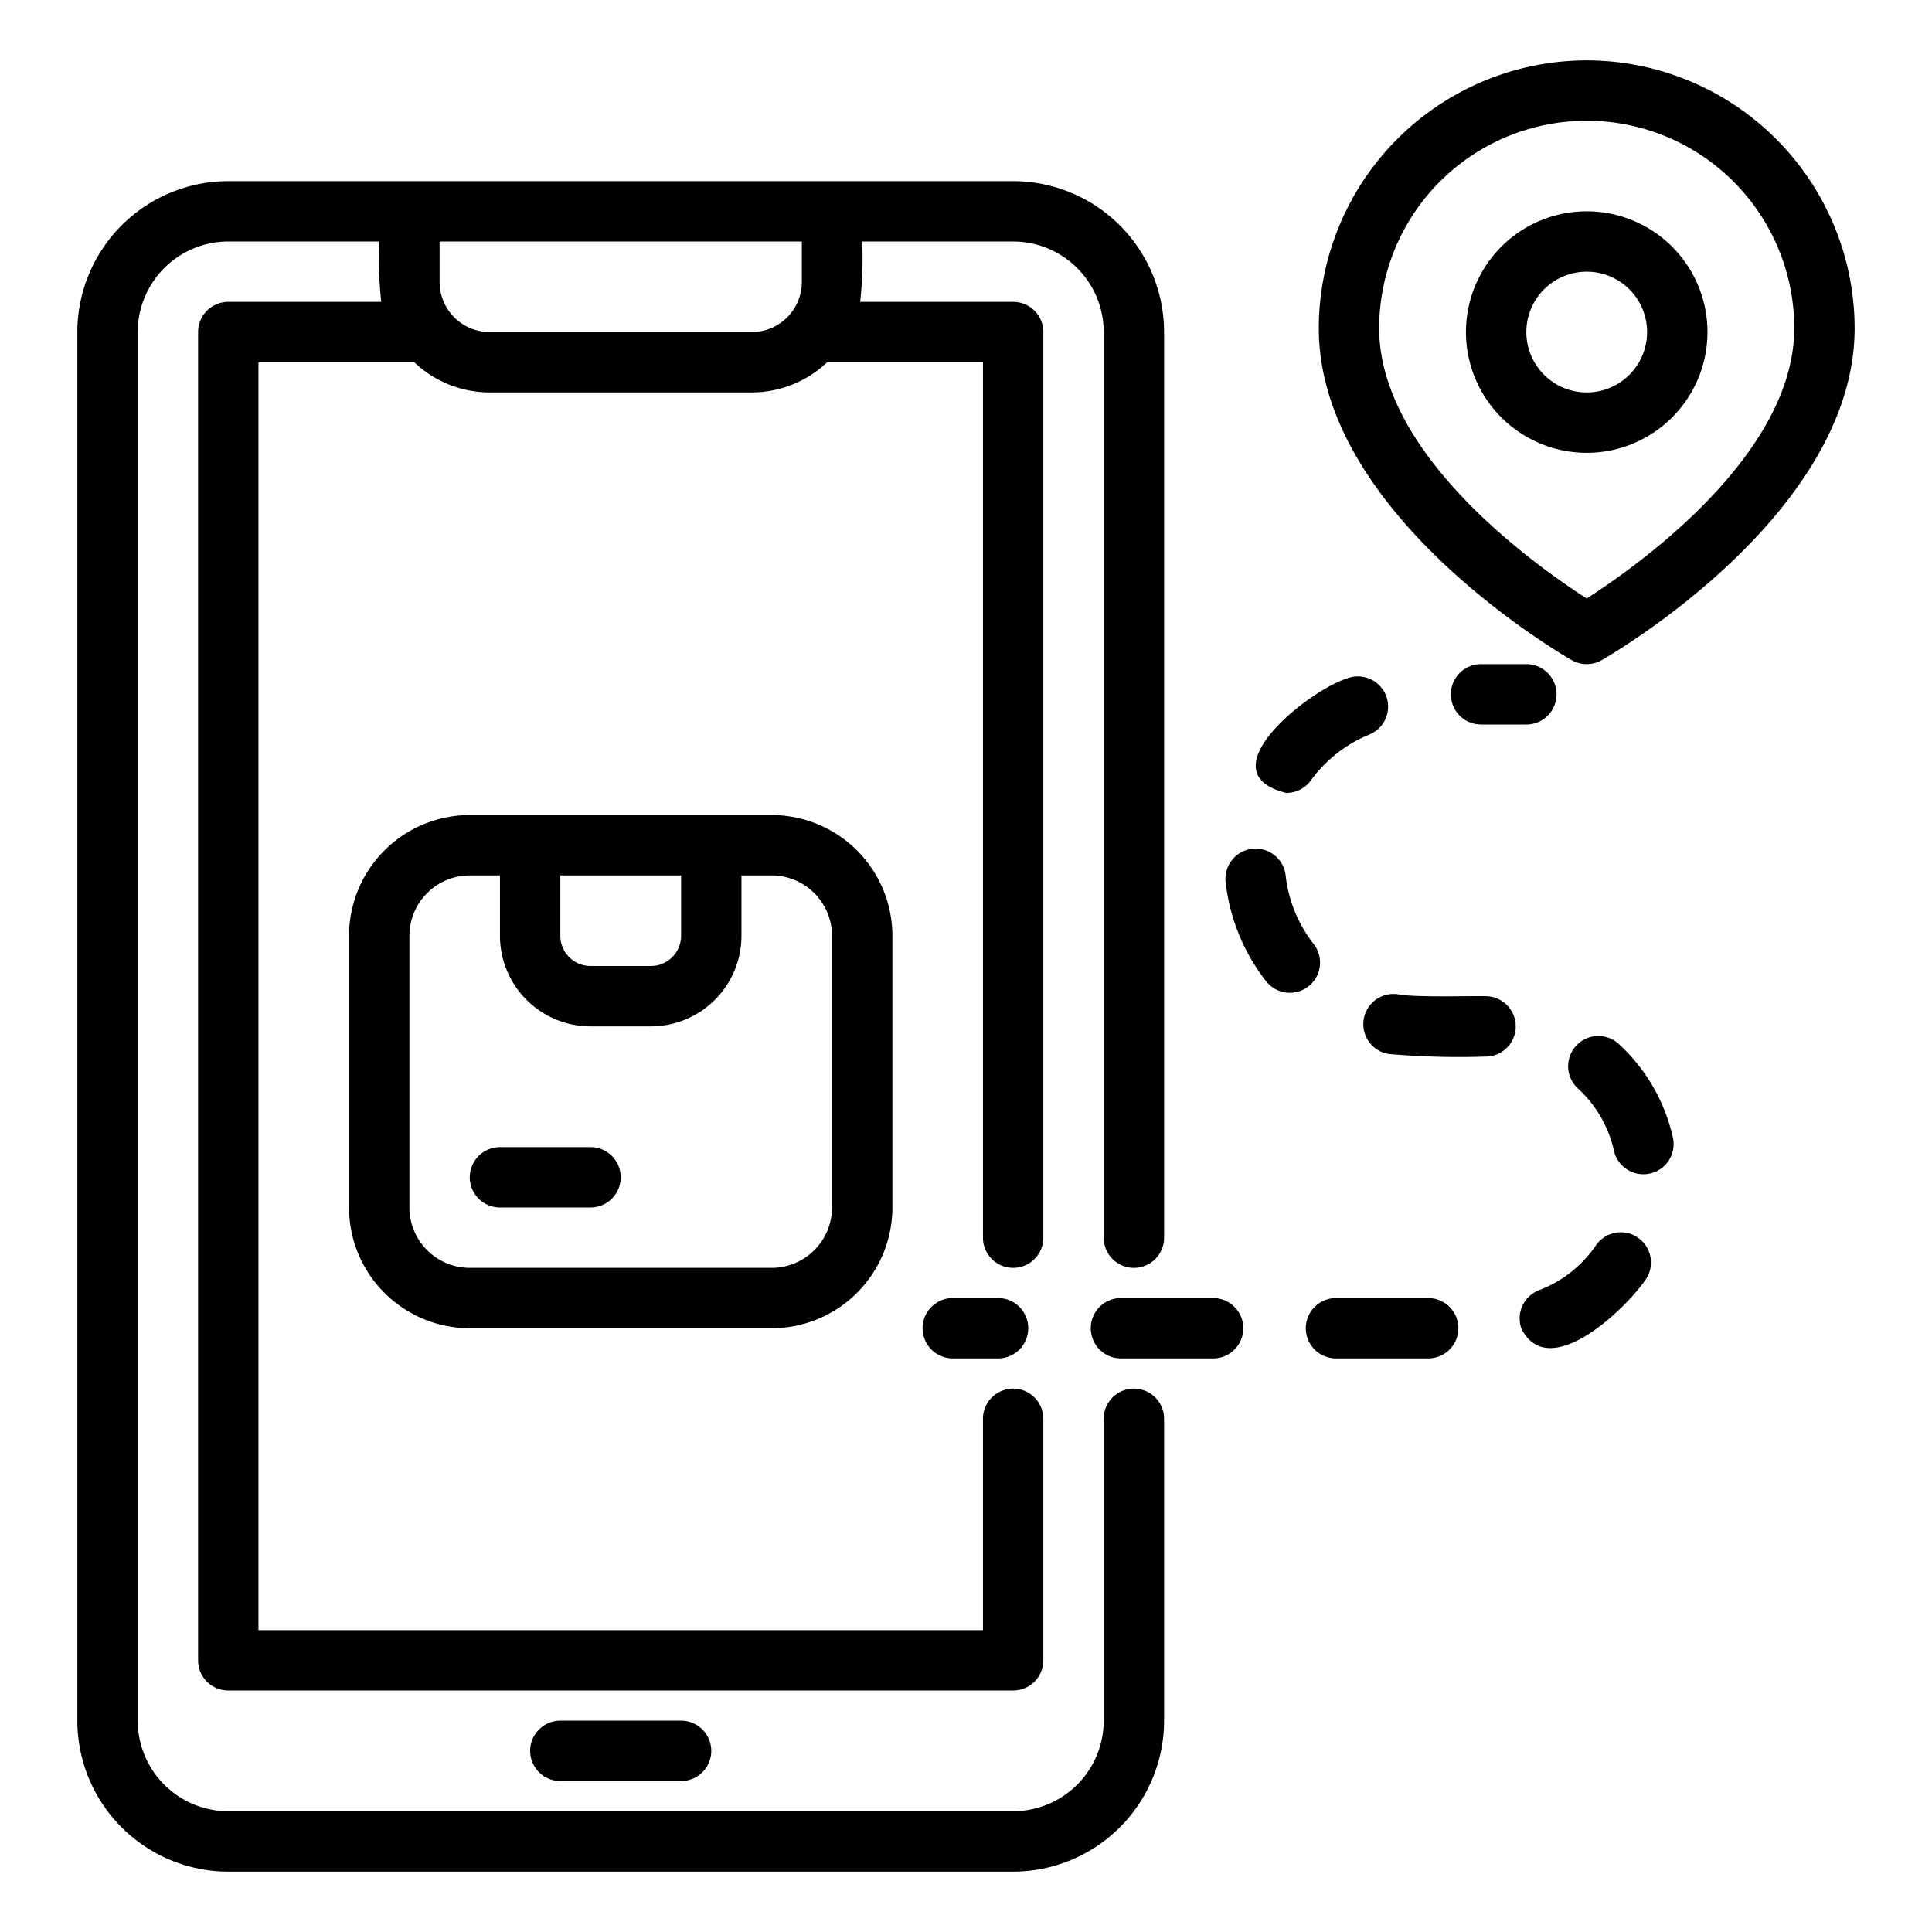
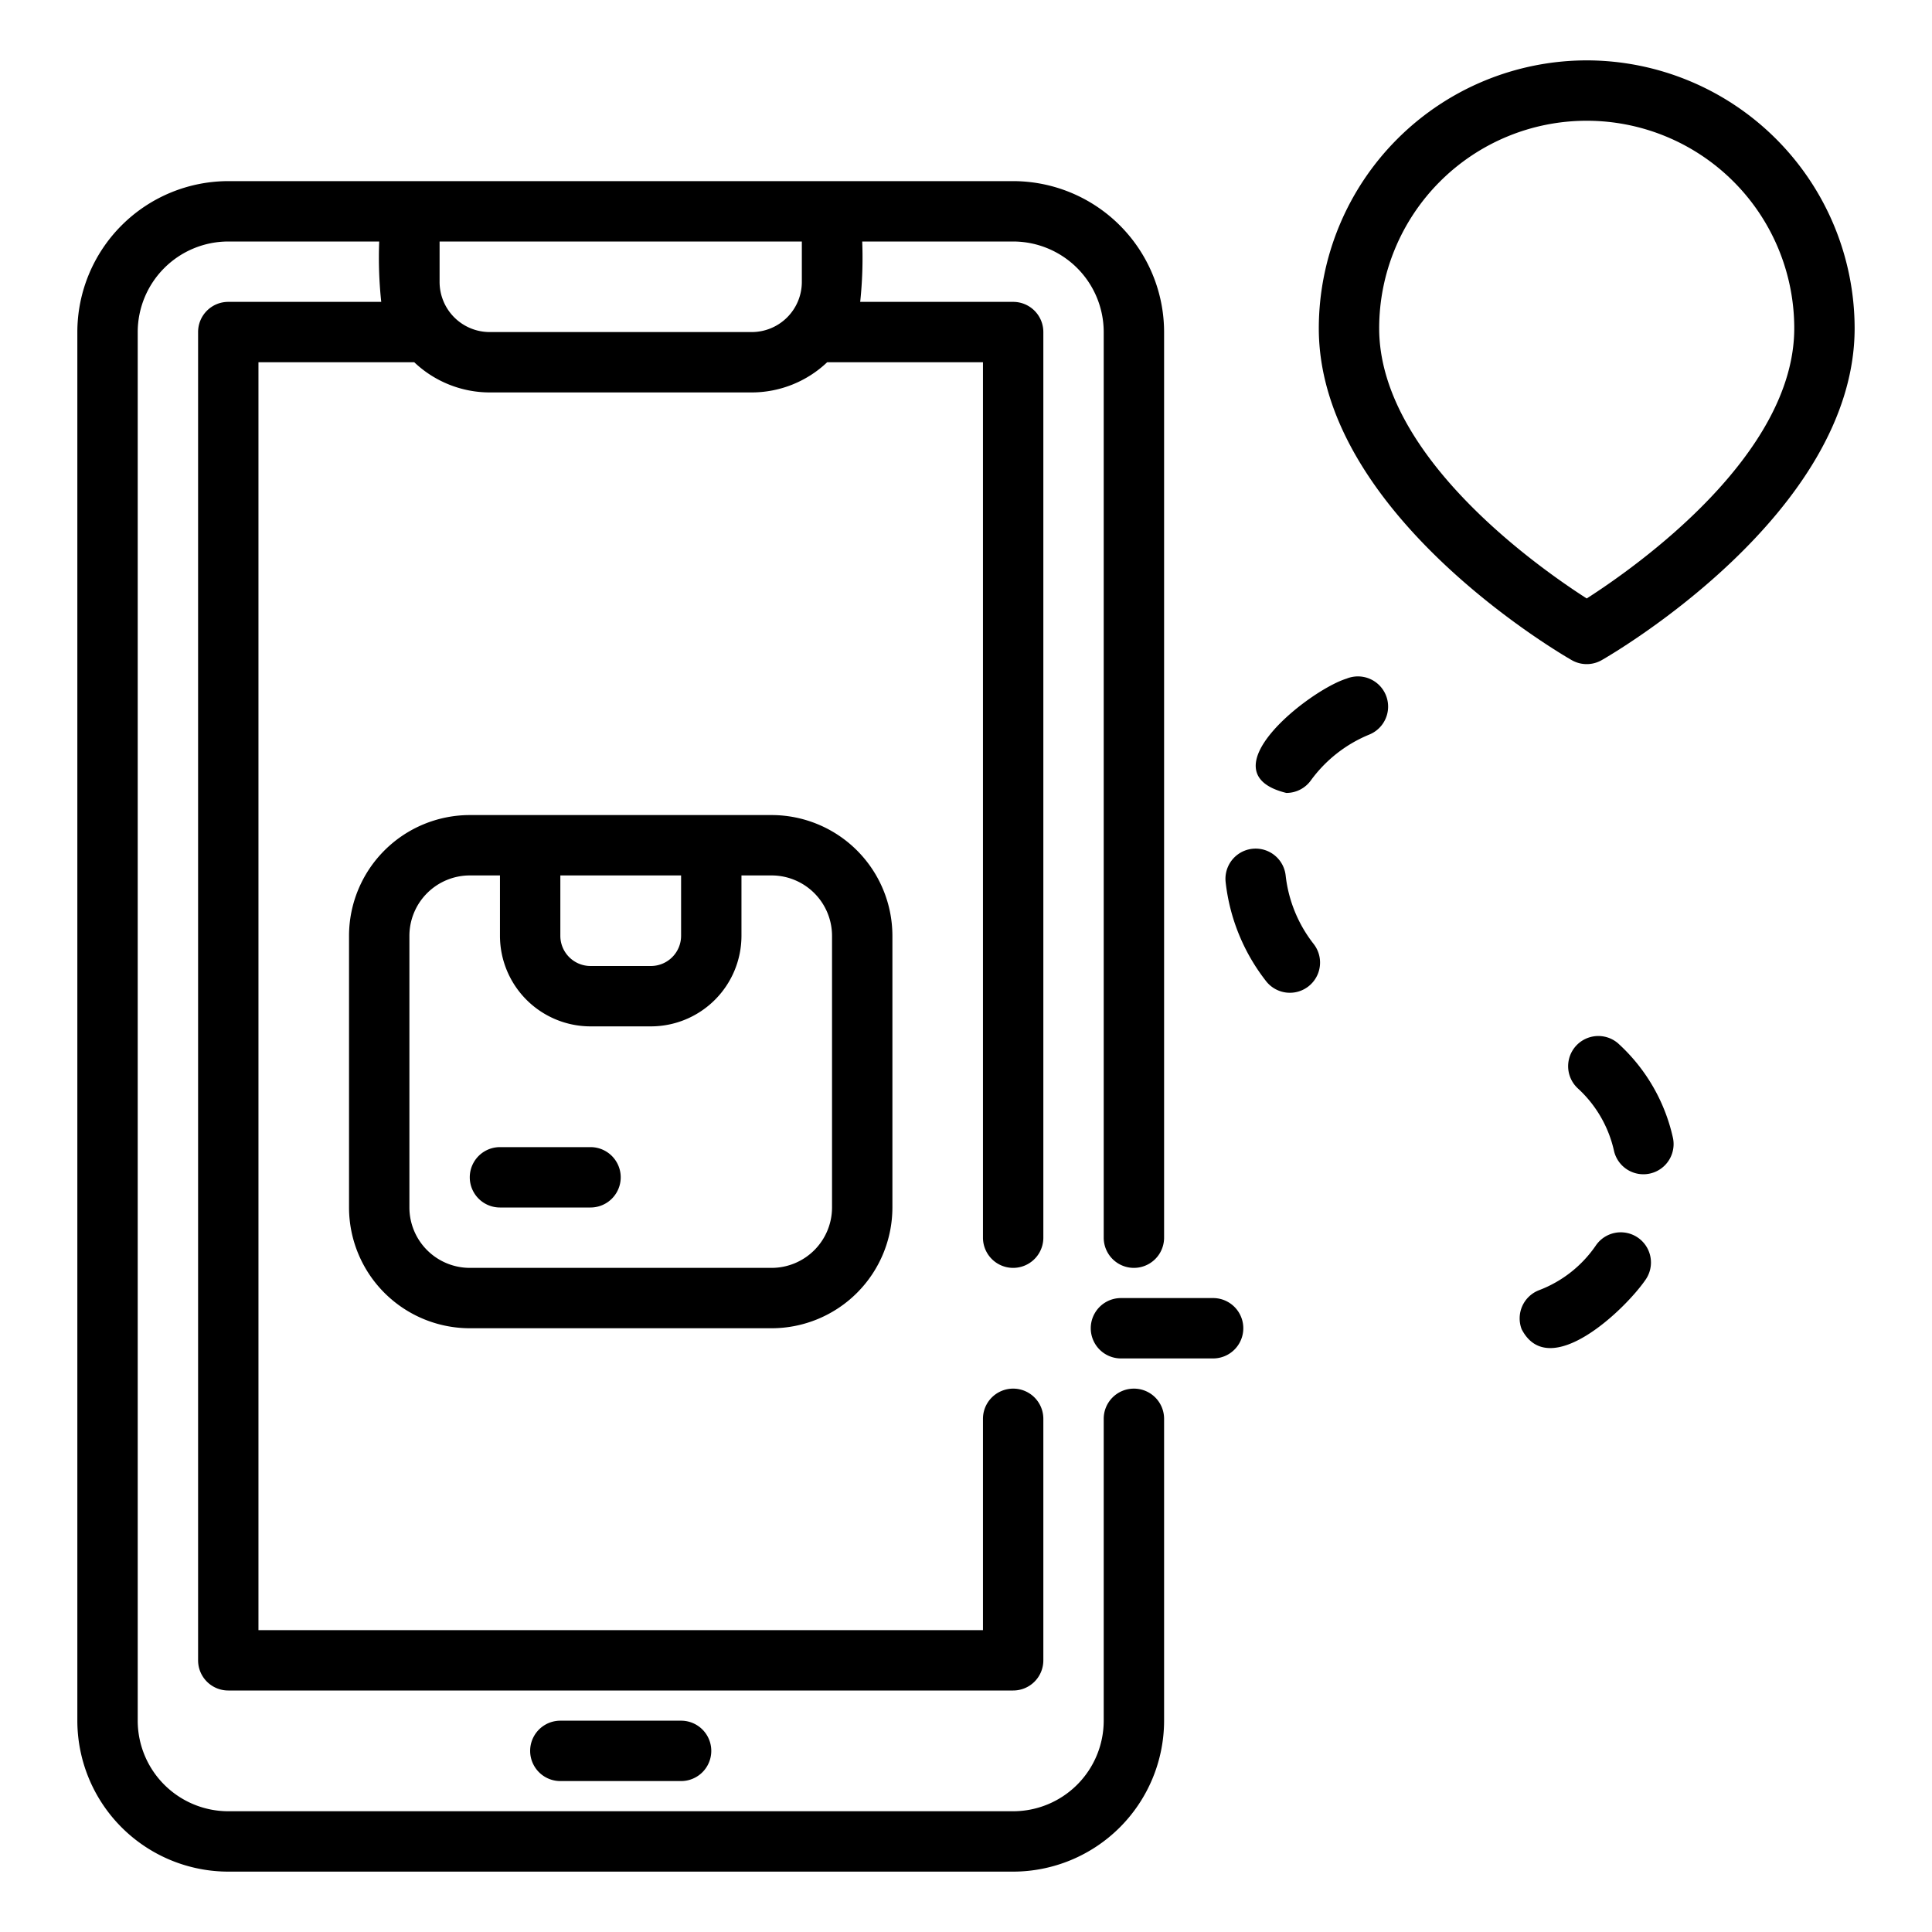
<svg xmlns="http://www.w3.org/2000/svg" height="512" viewBox="0 0 64 64" width="512">
  <path d="m15.562 27a4.004 4.004 0 0 0 -4 4v9a4.004 4.004 0 0 0 4 4h10a4.004 4.004 0 0 0 4-4v-9a4.004 4.004 0 0 0 -4-4zm3 2h4v2a1.001 1.001 0 0 1 -1 1h-2a1.001 1.001 0 0 1 -1-1zm9 2v9a2.003 2.003 0 0 1 -2 2h-10a2.003 2.003 0 0 1 -2-2v-9a2.003 2.003 0 0 1 2-2h1v2a3.003 3.003 0 0 0 3 3h2a3.003 3.003 0 0 0 3-3v-2h1a2.003 2.003 0 0 1 2 2z" />
  <path d="m19.562 38h-3a1 1 0 0 0 0 2h3a1 1 0 0 0 0-2z" />
  <path d="m37.562 46a.999.999 0 0 0 -1 1v10a3.003 3.003 0 0 1 -3 3h-26a3.003 3.003 0 0 1 -3-3v-46a3.003 3.003 0 0 1 3-3h5a13.789 13.789 0 0 0 .067 2h-5.067a.999.999 0 0 0 -1 1v44a.999.999 0 0 0 1 1h26a.999.999 0 0 0 1-1v-8a1 1 0 0 0 -2 0v7h-24v-42h5.161a3.637 3.637 0 0 0 2.498 1h8.682a3.637 3.637 0 0 0 2.498-1h5.161v29a1 1 0 0 0 2 0v-30a.999.999 0 0 0 -1-1h-5.067a13.808 13.808 0 0 0 .067-2h5a3.003 3.003 0 0 1 3 3v30a1 1 0 0 0 2-0v-30a5.006 5.006 0 0 0 -5-5h-26a5.006 5.006 0 0 0 -5 5v46a5.006 5.006 0 0 0 5 5h26a5.006 5.006 0 0 0 5-5v-10a.999.999 0 0 0 -1-1zm-23-38h12v1.341a1.661 1.661 0 0 1 -1.659 1.659h-8.682a1.661 1.661 0 0 1 -1.659-1.659z" />
  <path d="m18.562 57a1 1 0 0 0 0 2h4a1 1 0 0 0 0-2z" />
-   <path d="m31.562 43a1 1 0 0 0 0 2h1.5a1 1 0 0 0 0-2z" />
  <path d="m42.611 26.267a.998.998 0 0 0 .81-.411 4.506 4.506 0 0 1 1.94-1.523 1 1 0 0 0 -.756-1.852c-1.244.386-4.711 3.119-1.994 3.786z" />
  <path d="m52.872 41.247a3.998 3.998 0 0 1 -1.888 1.492 1.001 1.001 0 0 0 -.578 1.291c.909 1.767 3.443-.659 4.118-1.656a1 1 0 0 0 -1.652-1.127z" />
-   <path d="m49.211 33c-.556-.011-2.366.044-2.888-.061a1 1 0 0 0 -.322 1.975 27 27 0 0 0 3.21.086 1 1 0 0 0 -0-2z" />
  <path d="m53.624 34.583a1 1 0 0 0 -1.354 1.473 3.977 3.977 0 0 1 1.199 2.082 1.0 1 0 0 0 1.953-.428 5.964 5.964 0 0 0 -1.799-3.127z" />
-   <path d="m47.31 43h-3.053a1 1 0 0 0 0 2h3.053a1 1 0 0 0 0-2z" />
  <path d="m40.186 43h-3.053a1 1 0 0 0 0 2h3.053a1 1 0 0 0 0-2z" />
  <path d="m43.525 31.281a4.479 4.479 0 0 1 -.936-2.28 1 1 0 0 0 -1.988.221 6.486 6.486 0 0 0 1.352 3.296 1 1 0 0 0 1.572-1.236z" />
-   <path d="m50.562 24a1 1 0 0 0 0-2h-1.5a1 1 0 0 0 0 2z" />
  <path d="m52.562 2a8.885 8.885 0 0 0 -8.875 8.875c0 6.135 8.037 10.798 8.379 10.993a.999.999 0 0 0 .992 0c.342-.195 8.379-4.858 8.379-10.993a8.885 8.885 0 0 0 -8.875-8.875zm0 17.825c-1.655-1.062-6.875-4.744-6.875-8.95a6.875 6.875 0 0 1 13.75 0c0 4.206-5.22 7.889-6.875 8.95z" />
-   <path d="m52.562 7a4 4 0 0 0 0 8 4 4 0 0 0 0-8zm0 6a2 2 0 0 1 0-4 2 2 0 0 1 0 4z" />
</svg>